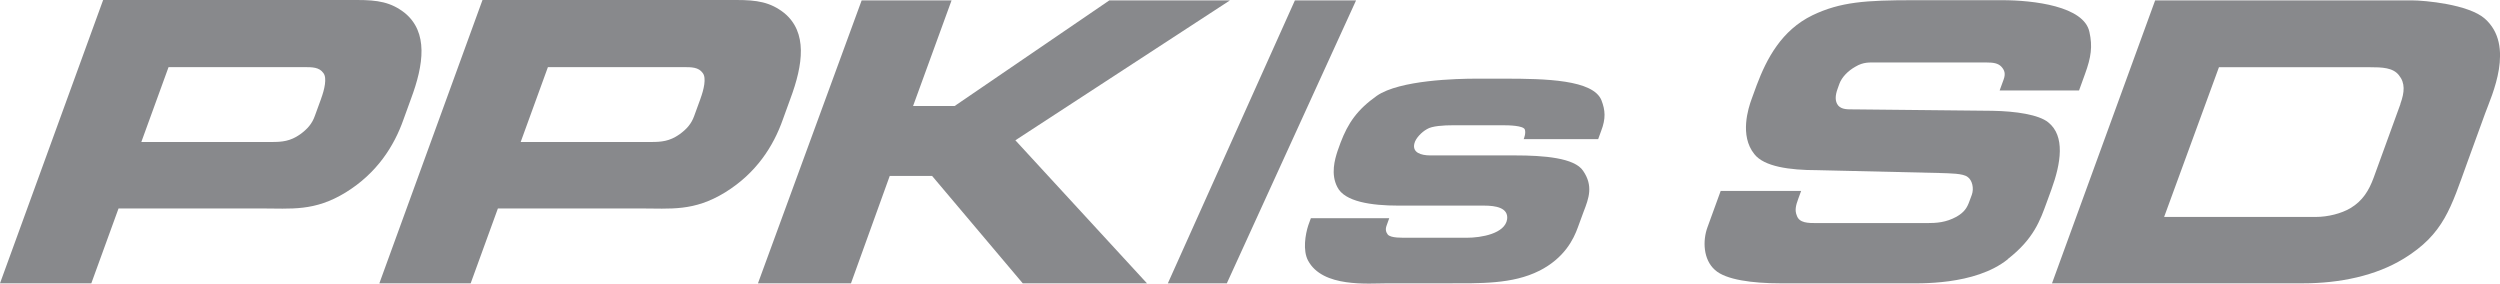
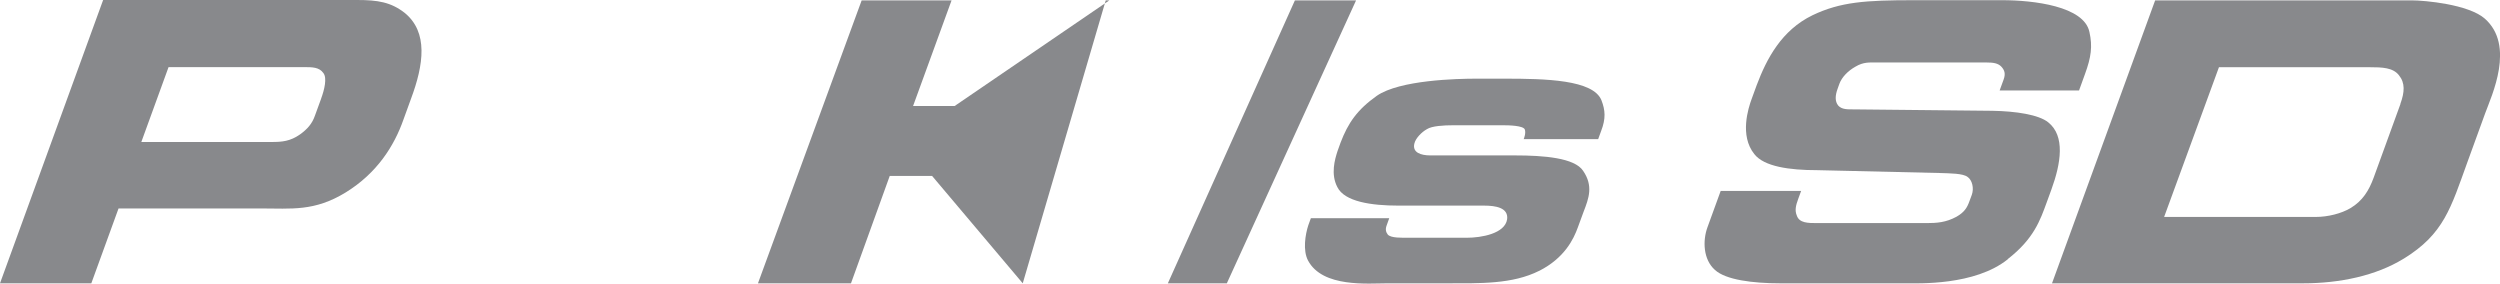
<svg xmlns="http://www.w3.org/2000/svg" id="a" viewBox="0 0 264.46 30">
  <path d="M36.58,20.35c-3.33,2.04-5.73,1.7-9.02,1.7h-15.02l-2.88,7.92H0L10.91,0h26.86c2.18,0,3.58.22,5.05,1.37,2.48,2.04,2.02,5.44.65,9.1l-.78,2.15c-1,2.85-2.82,5.7-6.11,7.73ZM33.97,10.43c.34-.92.65-2.18.24-2.7-.44-.63-1.18-.63-2.06-.63h-14.32l-2.88,7.92h13.8c1.07,0,1.95-.07,3-.81.76-.55,1.26-1.11,1.56-1.96l.66-1.81Z" style="fill:#88898c;" />
-   <path d="M76.71,20.35c-3.33,2.04-5.73,1.7-9.02,1.7h-15.02l-2.88,7.92h-9.66L51.04,0h26.86c2.18,0,3.58.22,5.05,1.37,2.48,2.04,2.02,5.44.65,9.1l-.78,2.15c-1,2.85-2.82,5.7-6.11,7.73ZM74.1,10.43c.34-.92.65-2.18.24-2.7-.44-.63-1.18-.63-2.06-.63h-14.32l-2.88,7.92h13.8c1.07,0,1.95-.07,3-.81.76-.55,1.26-1.11,1.56-1.96l.66-1.81Z" style="fill:#88898c;" />
-   <path d="M108.19,29.97l-9.59-11.36h-4.48l-4.1,11.36h-9.84L91.15.04h9.51l-4.07,11.17h4.4L117.35.04h12.76l-22.7,14.8,13.92,15.13h-13.14Z" style="fill:#88898c;" />
+   <path d="M108.19,29.97l-9.59-11.36h-4.48l-4.1,11.36h-9.84L91.15.04h9.51l-4.07,11.17h4.4L117.35.04h12.76h-13.14Z" style="fill:#88898c;" />
  <path d="M129.79,29.97h-6.25L136.98.04h6.47l-13.67,29.93Z" style="fill:#88898c;" />
  <path d="M162.84,28.64c-2.86,1.44-6.26,1.33-9.99,1.33h-6.07c-2.04,0-6.87.48-8.41-2.41-.57-1.07-.29-2.77.03-3.74l.27-.74h8.29l-.28.78c-.15.41-.07.7.13.96.35.37,1.43.33,2.36.33h5.99c1.55,0,4.05-.44,4.27-1.96.15-1.22-1.21-1.44-2.43-1.44h-9.07c-2.85,0-5.7-.41-6.46-1.96-.72-1.37-.27-2.92.02-3.81l.32-.89c.79-2.07,1.75-3.48,3.84-4.96,2.42-1.67,8.47-1.81,10.54-1.81h2.92c4.4,0,9.43.11,10.3,2.29.4,1.04.48,1.92-.04,3.26l-.31.85h-7.88c.03-.07.26-.63.12-1.03-.18-.41-1.69-.44-2.28-.44h-5.29c-1,0-2.25.07-2.78.41-.55.3-1.2.96-1.33,1.52-.24.96.69,1.26,1.69,1.26h8.95c3.07,0,6.31.26,7.21,1.63,1.09,1.59.61,2.89.05,4.33l-.61,1.66c-.44,1.22-1.39,3.22-4.08,4.59Z" style="fill:#88898c;" />
  <path d="M212.4,27.42c-3.5,2.81-9.48,2.55-10.88,2.55h-13.21c-2.92,0-5.75-.37-6.89-1.41-1.26-1.11-1.31-3.11-.8-4.51l1.4-3.85h8.51l-.31.85c-.26.7-.37,1.22-.15,1.74.26.81,1.18.81,2.18.81h11.54c1.11,0,2.06-.07,3.17-.67.84-.48,1.13-.96,1.37-1.63l.26-.7c.24-.67.05-1.55-.46-1.89-.49-.37-1.79-.37-3-.41l-12.92-.3c-2.89,0-5.6-.37-6.63-1.7-1.58-1.96-.63-4.88-.29-5.81l.54-1.48c1.06-2.81,2.63-5.81,5.91-7.4,2.95-1.41,5.61-1.59,10.72-1.59h9.32c3.33,0,8.69.63,9.25,3.37.34,1.52.18,2.66-.47,4.44l-.63,1.74h-8.4l.42-1.15c.23-.63.1-1-.24-1.37-.35-.37-.87-.44-1.54-.44h-11.58c-.85,0-1.45-.07-2.31.44-.79.44-1.44,1.11-1.7,1.81l-.2.56c-.24.67-.29,1.29.07,1.74.39.44,1,.41,1.7.41l14.6.15c2.5.04,4.92.41,5.92,1.22,1.81,1.44,1.35,4.33.34,7.1l-.5,1.37c-.69,1.89-1.36,3.85-4.11,5.99Z" style="fill:#88898c;" />
  <path d="M254.24,27.38c-2.9,1.78-6.71,2.59-10.6,2.59h-26.57L227.98.04h27.16c1.33,0,5.96.41,7.7,1.92,3.25,2.85.74,8.14.05,10.03l-1.87,5.14c-1.76,4.85-2.48,7.62-6.77,10.25ZM253.92,10.99c.46-1.26.51-2.22-.15-3.03-.63-.81-1.76-.85-3.13-.85h-15.91l-5.8,15.84h16.02c1.33,0,2.73-.37,3.67-.92,1.32-.78,1.98-1.89,2.47-3.22l2.84-7.81Z" style="fill:#88898c;" />
</svg>